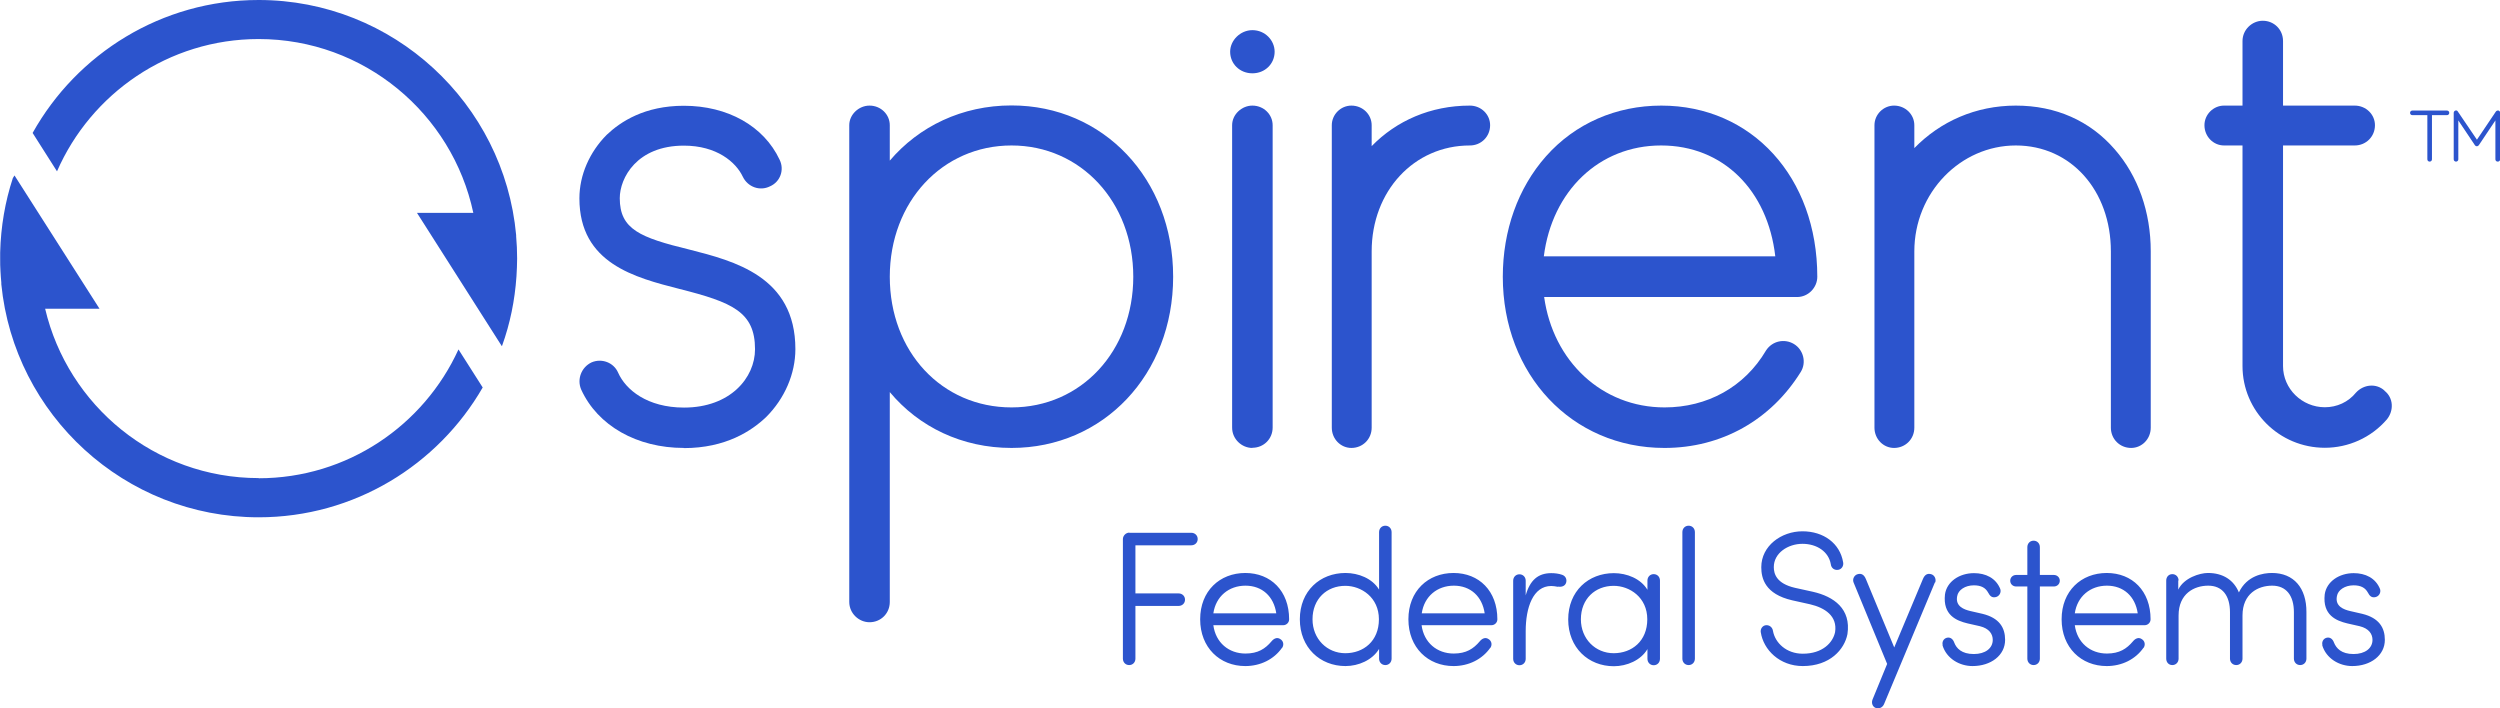
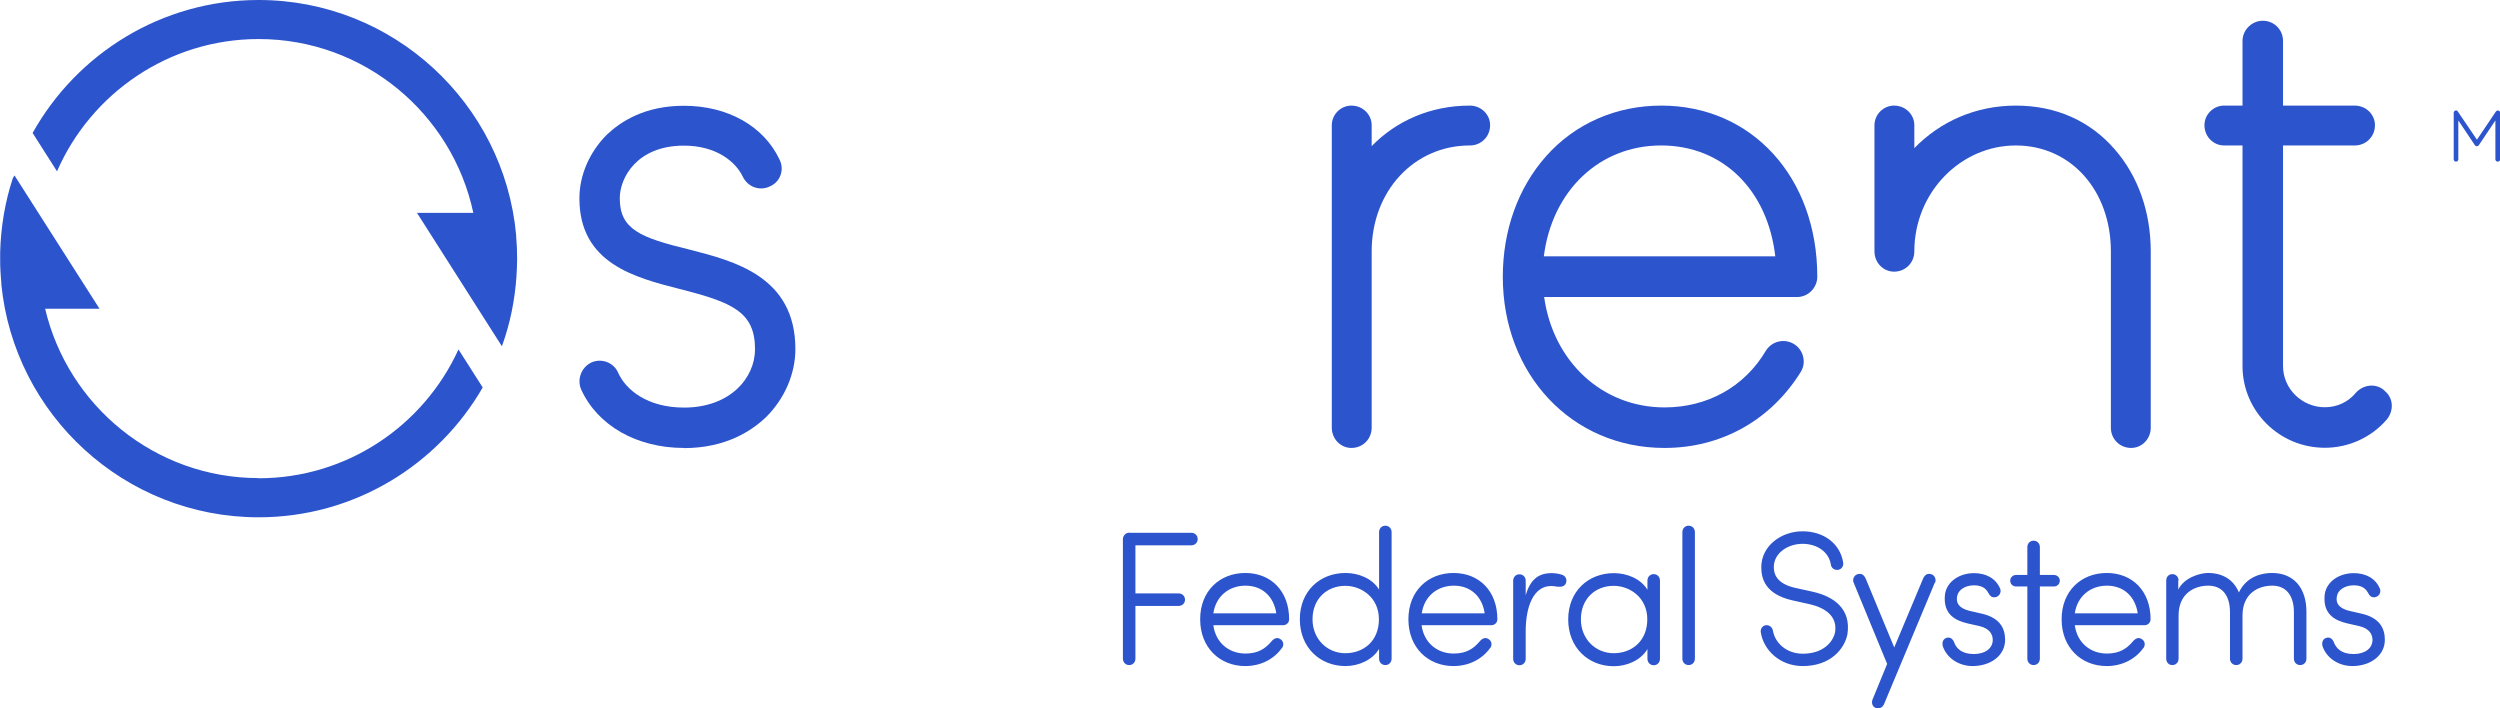
<svg xmlns="http://www.w3.org/2000/svg" id="Isolation_Mode" data-name="Isolation Mode" viewBox="0 0 151.75 43">
  <defs>
    <style> .cls-1 { fill: #2c54cd; } </style>
  </defs>
  <g>
    <path class="cls-1" d="M41.51,27.19c-2.85,0-5.23-1.35-6.23-3.54-.27-.62,0-1.35.62-1.65.62-.27,1.35,0,1.62.62.46,1.04,1.77,2.12,4,2.12,2.81,0,4.31-1.81,4.31-3.54,0-2.27-1.38-2.85-4.58-3.66-2.69-.69-6.08-1.54-6.08-5.5,0-1.42.62-2.81,1.65-3.85.85-.81,2.31-1.77,4.69-1.77,2.66,0,4.85,1.23,5.81,3.27.31.62.04,1.35-.58,1.62-.62.31-1.35.04-1.65-.58-.42-.89-1.58-1.89-3.58-1.89-2.85,0-3.89,1.96-3.89,3.19,0,1.89,1.23,2.39,4.23,3.12,2.69.69,6.43,1.62,6.43,6.04,0,1.5-.65,3-1.77,4.12-.89.85-2.46,1.89-5,1.89Z" />
-     <path class="cls-1" d="M71.21,16.8c0,5.93-4.23,10.39-9.81,10.39-3,0-5.62-1.27-7.39-3.39v12.74c0,.69-.54,1.23-1.23,1.23-.65,0-1.23-.54-1.23-1.23V7.6c0-.65.58-1.19,1.23-1.19.69,0,1.23.54,1.23,1.19v2.15c1.77-2.08,4.39-3.35,7.39-3.35,5.58,0,9.81,4.46,9.81,10.39ZM68.79,16.8c0-4.54-3.19-7.97-7.39-7.97s-7.39,3.42-7.39,7.97,3.16,7.93,7.39,7.93,7.39-3.42,7.39-7.93Z" />
-     <path class="cls-1" d="M76.02,1.83c.77,0,1.35.62,1.35,1.31,0,.73-.58,1.31-1.35,1.31s-1.35-.58-1.35-1.31c0-.69.62-1.31,1.35-1.31ZM76.02,27.19c-.65,0-1.23-.54-1.23-1.23V7.6c0-.65.58-1.19,1.23-1.19.69,0,1.23.54,1.23,1.19v18.35c0,.69-.54,1.23-1.23,1.23Z" />
    <path class="cls-1" d="M90.45,7.6c0,.69-.54,1.23-1.23,1.23-3.39,0-5.96,2.77-5.96,6.43v10.7c0,.69-.54,1.23-1.23,1.23-.65,0-1.19-.54-1.19-1.23V7.6c0-.65.54-1.19,1.19-1.19.69,0,1.23.54,1.23,1.19v1.27c1.5-1.54,3.58-2.46,5.96-2.46.69,0,1.23.54,1.23,1.19Z" />
    <path class="cls-1" d="M101.03,27.19c-5.62,0-9.81-4.46-9.81-10.39,0-2.81.92-5.39,2.62-7.31,1.77-2,4.27-3.08,7-3.08,5.5,0,9.47,4.35,9.47,10.39,0,.65-.54,1.23-1.23,1.23h-15.35c.54,3.89,3.5,6.7,7.31,6.7,2.58,0,4.85-1.23,6.16-3.46.38-.58,1.12-.73,1.69-.39.58.35.77,1.12.42,1.69-1.81,2.92-4.81,4.62-8.27,4.62ZM93.72,15.56h14.04c-.46-4-3.16-6.73-6.93-6.73s-6.62,2.77-7.12,6.73Z" />
-     <path class="cls-1" d="M130.55,15.26v10.7c0,.69-.54,1.23-1.19,1.23-.69,0-1.23-.54-1.23-1.23v-10.7c0-3.69-2.42-6.43-5.77-6.43s-6.16,2.85-6.16,6.43v10.7c0,.69-.54,1.23-1.23,1.23-.65,0-1.19-.54-1.19-1.23V7.6c0-.65.54-1.19,1.19-1.19.69,0,1.23.54,1.23,1.19v1.39c1.58-1.62,3.73-2.58,6.16-2.58s4.5.92,6,2.65c1.42,1.62,2.19,3.81,2.19,6.19Z" />
+     <path class="cls-1" d="M130.55,15.26v10.7c0,.69-.54,1.23-1.19,1.23-.69,0-1.23-.54-1.23-1.23v-10.7c0-3.69-2.42-6.43-5.77-6.43s-6.16,2.85-6.16,6.43c0,.69-.54,1.23-1.23,1.23-.65,0-1.19-.54-1.19-1.23V7.6c0-.65.54-1.19,1.19-1.19.69,0,1.23.54,1.23,1.19v1.39c1.58-1.62,3.73-2.58,6.16-2.58s4.5.92,6,2.65c1.42,1.62,2.19,3.81,2.19,6.19Z" />
    <path class="cls-1" d="M144.74,23.72c.54.42.58,1.19.15,1.73-.96,1.12-2.35,1.73-3.77,1.73-2.77,0-5-2.23-5-4.96v-13.39h-1.12c-.65,0-1.19-.54-1.19-1.23,0-.65.54-1.19,1.19-1.19h1.12v-3.92c0-.69.58-1.23,1.23-1.23.69,0,1.23.54,1.23,1.23v3.92h4.35c.69,0,1.23.54,1.23,1.19,0,.69-.54,1.23-1.23,1.23h-4.35v13.39c0,1.38,1.15,2.5,2.54,2.5.73,0,1.42-.31,1.89-.89.46-.5,1.23-.58,1.73-.12Z" />
  </g>
  <path class="cls-1" d="M15.7,29.02c-6.3,0-11.58-4.4-12.96-10.28h3.3L.88,10.65l-.1.16C.31,12.24.05,13.75.01,15.33h0c0,.12,0,.25,0,.37,0,.26,0,.52.02.78.01.22.03.44.05.67,0,.03,0,.07,0,.1.78,7.93,7.49,14.15,15.62,14.15,5.81,0,10.89-3.18,13.6-7.88l-1.47-2.31c-2.1,4.61-6.75,7.82-12.13,7.82Z" />
  <path class="cls-1" d="M31.39,15.7c0-.46-.02-.91-.06-1.36,0-.02,0-.05,0-.07C30.6,6.28,23.87,0,15.7,0,9.81,0,4.67,3.26,1.98,8.07l1.48,2.33C5.52,5.68,10.23,2.37,15.7,2.37c6.4,0,11.75,4.53,13.03,10.55h-3.42l5.15,8.09.02-.03c.48-1.33.77-2.74.87-4.21h0c.02-.36.04-.72.04-1.08Z" />
  <g>
-     <path class="cls-1" d="M148.67,6.85c0,.08-.06.14-.14.14h-.91v2.68c0,.08-.06.14-.14.14-.08,0-.14-.06-.14-.14v-2.68h-.91c-.08,0-.14-.06-.14-.14s.06-.14.14-.14h2.1c.08,0,.14.06.14.14Z" />
    <path class="cls-1" d="M151.61,9.81c-.08,0-.14-.06-.14-.14v-2.36l-1.01,1.51s-.07.06-.11.06c-.05,0-.09-.02-.12-.06l-1.01-1.51v2.36c0,.08-.06.14-.14.14s-.14-.06-.14-.14v-2.82c0-.06.04-.12.1-.14.06-.02.12,0,.15.06l1.16,1.71,1.15-1.71c.04-.05.1-.07.16-.06.06.02.1.07.1.14v2.82c0,.08-.07.14-.14.14Z" />
  </g>
  <path class="cls-1" d="M140.96,39.17c.24.8,1.03,1.26,1.82,1.26,1.12,0,1.98-.65,1.98-1.59,0-.74-.35-1.33-1.37-1.58l-.74-.17c-.38-.09-.92-.28-.8-.9.06-.38.49-.66,1.01-.66.45,0,.71.15.87.44.1.19.22.34.48.27.21-.06.32-.28.26-.48-.27-.68-.9-.97-1.6-.97-.88,0-1.65.51-1.76,1.29-.14,1.26.7,1.6,1.37,1.76l.75.17c.57.14.78.48.78.83,0,.51-.45.86-1.15.86-.74,0-1.05-.35-1.19-.7-.07-.2-.23-.34-.44-.29-.2.05-.31.24-.26.45M132.24,35.24c0-.22-.16-.39-.38-.39s-.37.17-.37.39v4.74c0,.22.15.39.37.39s.38-.17.38-.39v-2.62c0-1.32.94-1.81,1.8-1.81s1.32.61,1.32,1.61v2.82c0,.22.16.39.38.39s.38-.17.38-.39v-2.62c0-1.32.94-1.81,1.8-1.81s1.32.61,1.32,1.61v2.82c0,.22.16.39.38.39s.38-.17.38-.39v-2.82c.01-1.47-.77-2.38-2.09-2.38-.54,0-1.52.16-2.01,1.18-.31-.75-.96-1.18-1.88-1.18-.5,0-1.46.3-1.8,1.01v-.56ZM130.12,39.32c.12-.19.07-.42-.12-.53-.19-.13-.39-.03-.53.14-.38.45-.82.74-1.58.74-1.01,0-1.81-.66-1.95-1.72h4.24c.19,0,.36-.15.36-.36,0-1.72-1.11-2.81-2.66-2.81s-2.74,1.09-2.74,2.81,1.19,2.84,2.74,2.84c.92,0,1.74-.41,2.23-1.11M125.94,37.23c.15-1.03.94-1.68,1.95-1.68s1.72.65,1.87,1.68h-3.81ZM123.82,34.9v-1.69c0-.22-.16-.39-.38-.39s-.38.17-.38.39v1.69h-.68c-.2,0-.36.15-.36.35s.16.35.36.35h.68v4.38c0,.22.16.39.38.39s.38-.17.38-.39v-4.38h.85c.2,0,.36-.15.36-.35s-.16-.35-.36-.35h-.85ZM117.91,39.17c.24.8,1.03,1.26,1.82,1.26,1.12,0,1.98-.65,1.98-1.59,0-.74-.35-1.33-1.37-1.58l-.74-.17c-.38-.09-.92-.28-.8-.9.06-.38.49-.66,1.01-.66.45,0,.71.15.87.44.1.19.22.34.48.27.21-.06.32-.28.26-.48-.27-.68-.9-.97-1.6-.97-.88,0-1.65.51-1.76,1.29-.14,1.26.7,1.6,1.37,1.76l.75.17c.57.14.78.48.78.83,0,.51-.45.86-1.15.86-.74,0-1.06-.35-1.19-.7-.07-.2-.23-.34-.44-.29-.2.05-.31.24-.26.45M117.47,35.35c.07-.21-.05-.45-.26-.5-.2-.05-.37.01-.49.3l-1.74,4.15-1.72-4.15c-.12-.29-.29-.35-.49-.3-.21.05-.34.29-.26.5l2.04,4.95-.89,2.17c-.08.21.01.45.22.51.21.06.41-.05.49-.26l3.08-7.37ZM106.88,38.38c.16,1.06,1.14,2.05,2.55,2.05,1.65,0,2.53-1.01,2.71-1.94.23-1.53-.82-2.28-2.1-2.57l-1.09-.24c-1.12-.26-1.28-.85-1.28-1.26,0-.85.86-1.41,1.74-1.41s1.59.48,1.72,1.24c.03.24.22.37.44.34.21-.03.35-.23.31-.45-.19-1.16-1.19-1.89-2.47-1.89s-2.5.88-2.5,2.18c0,.67.22,1.63,1.88,2.01l1.08.24c.9.21,1.67.71,1.52,1.69-.13.63-.75,1.31-1.96,1.31-1,0-1.68-.66-1.81-1.38-.03-.22-.21-.37-.43-.35-.2.02-.35.22-.31.44M102.88,32.3c0-.22-.16-.39-.38-.39s-.38.17-.38.39v7.68c0,.22.16.39.38.39s.38-.17.38-.39v-7.68ZM100.76,35.24c0-.22-.16-.39-.38-.39s-.38.17-.38.39v.56c-.41-.68-1.25-1.01-2.04-1.01-1.54,0-2.77,1.09-2.77,2.81s1.23,2.84,2.77,2.84c.79,0,1.64-.36,2.04-1.04v.59c0,.22.16.39.38.39s.38-.17.38-.39v-4.74ZM95.96,37.59c0-1.24.87-2.03,1.99-2.03.97,0,2.04.7,2.04,2.03s-.94,2.06-2.04,2.06-1.99-.86-1.99-2.06M94.56,35.61c.21.03.43-.02.5-.23.07-.21-.03-.42-.24-.49-.2-.07-.43-.1-.66-.1-.79,0-1.29.42-1.55,1.35v-.89c0-.22-.16-.39-.38-.39s-.38.17-.38.39v4.74c0,.22.16.39.38.39s.38-.17.38-.39v-1.68c0-1.44.45-2.74,1.55-2.74.1,0,.26.02.41.05M90.47,39.32c.12-.19.07-.42-.12-.53-.19-.13-.39-.03-.53.14-.38.45-.82.74-1.58.74-1.01,0-1.81-.66-1.95-1.72h4.24c.19,0,.36-.15.36-.36,0-1.72-1.11-2.81-2.66-2.81s-2.74,1.09-2.74,2.81,1.19,2.84,2.74,2.84c.92,0,1.74-.41,2.23-1.11M86.3,37.23c.15-1.03.94-1.68,1.95-1.68s1.72.65,1.87,1.68h-3.81ZM83.71,39.98c0,.22.16.39.38.39s.38-.17.38-.39v-7.68c0-.22-.16-.39-.38-.39s-.38.17-.38.39v3.49c-.41-.68-1.25-1.01-2.04-1.01-1.54,0-2.77,1.09-2.77,2.81s1.23,2.84,2.77,2.84c.79,0,1.63-.36,2.04-1.04v.59ZM79.67,37.59c0-1.24.87-2.03,1.99-2.03.97,0,2.04.7,2.04,2.03s-.94,2.06-2.04,2.06-1.99-.86-1.99-2.06M77.83,39.32c.12-.19.07-.42-.12-.53-.19-.13-.39-.03-.53.14-.38.45-.82.74-1.58.74-1.01,0-1.81-.66-1.95-1.72h4.24c.19,0,.36-.15.36-.36,0-1.72-1.11-2.81-2.66-2.81s-2.74,1.09-2.74,2.81,1.19,2.84,2.74,2.84c.92,0,1.74-.41,2.23-1.11M73.65,37.23c.15-1.03.94-1.68,1.95-1.68s1.72.65,1.87,1.68h-3.81ZM68.55,32.33c-.21,0-.39.19-.39.39v7.26c0,.22.16.39.38.39s.38-.17.38-.39v-3.2h2.62c.22,0,.39-.16.39-.38s-.17-.38-.39-.38h-2.62v-2.92h3.39c.22,0,.39-.16.39-.38s-.17-.38-.39-.38h-3.76Z" />
</svg>